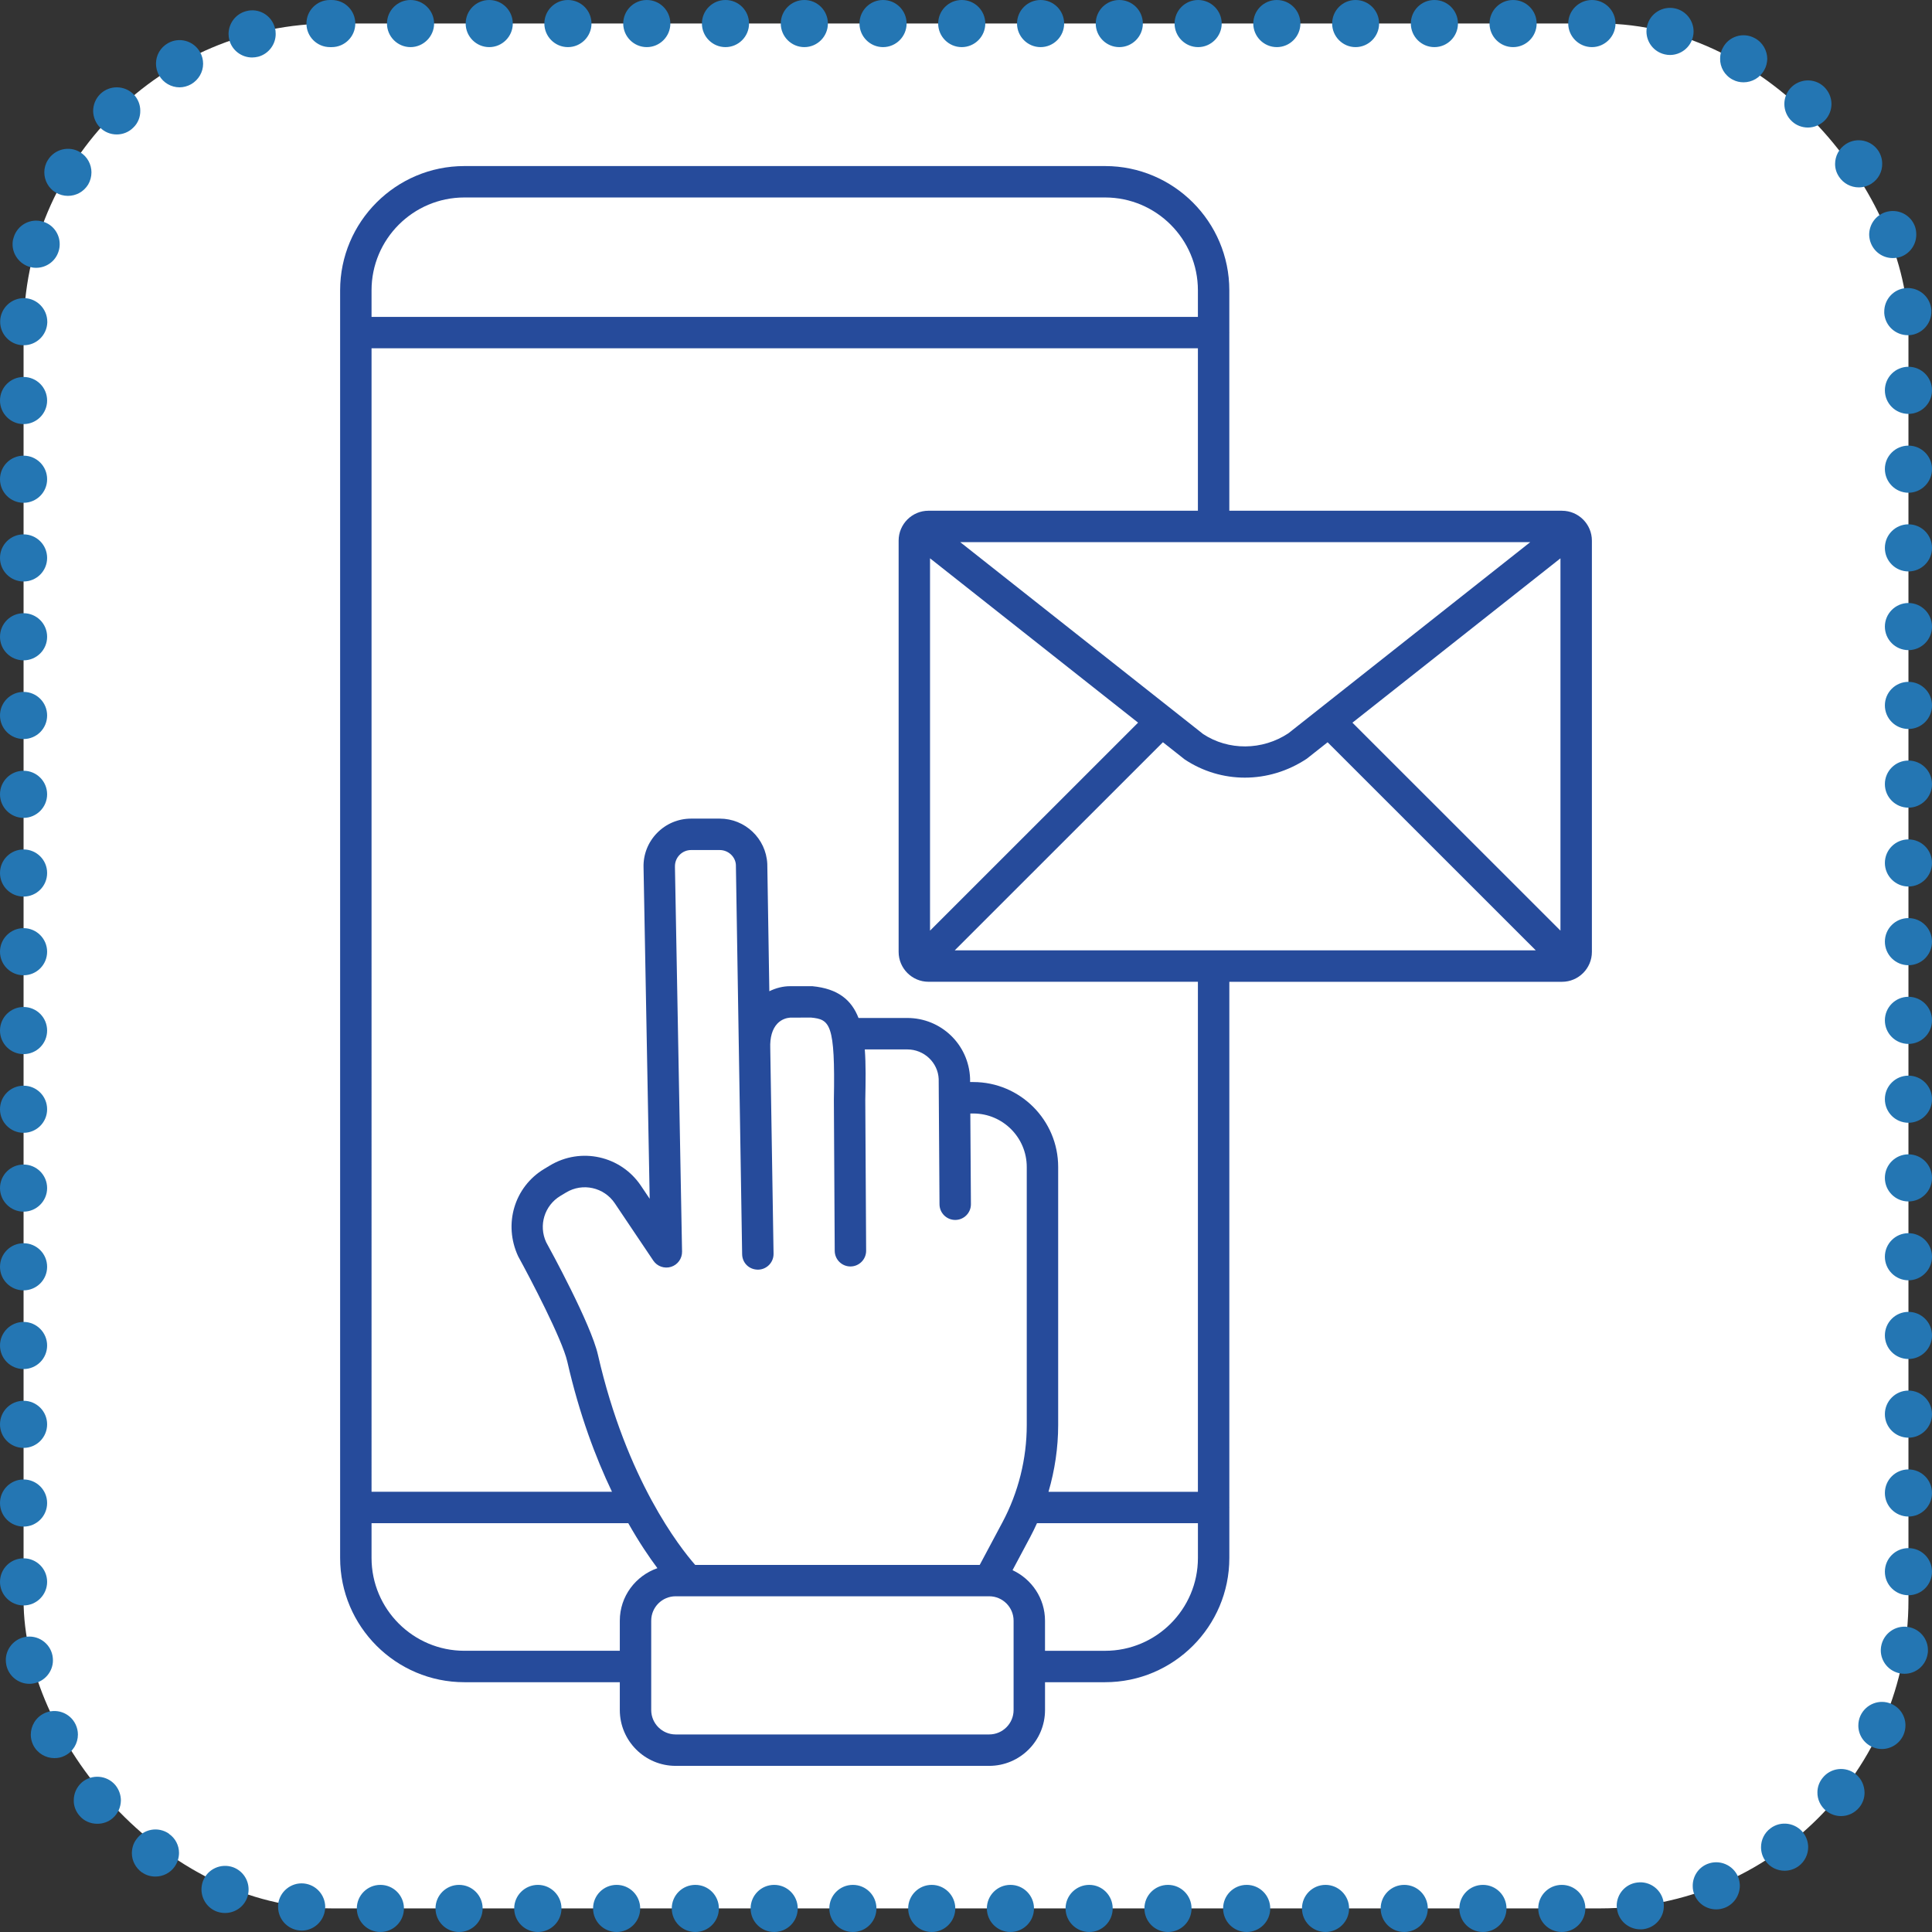
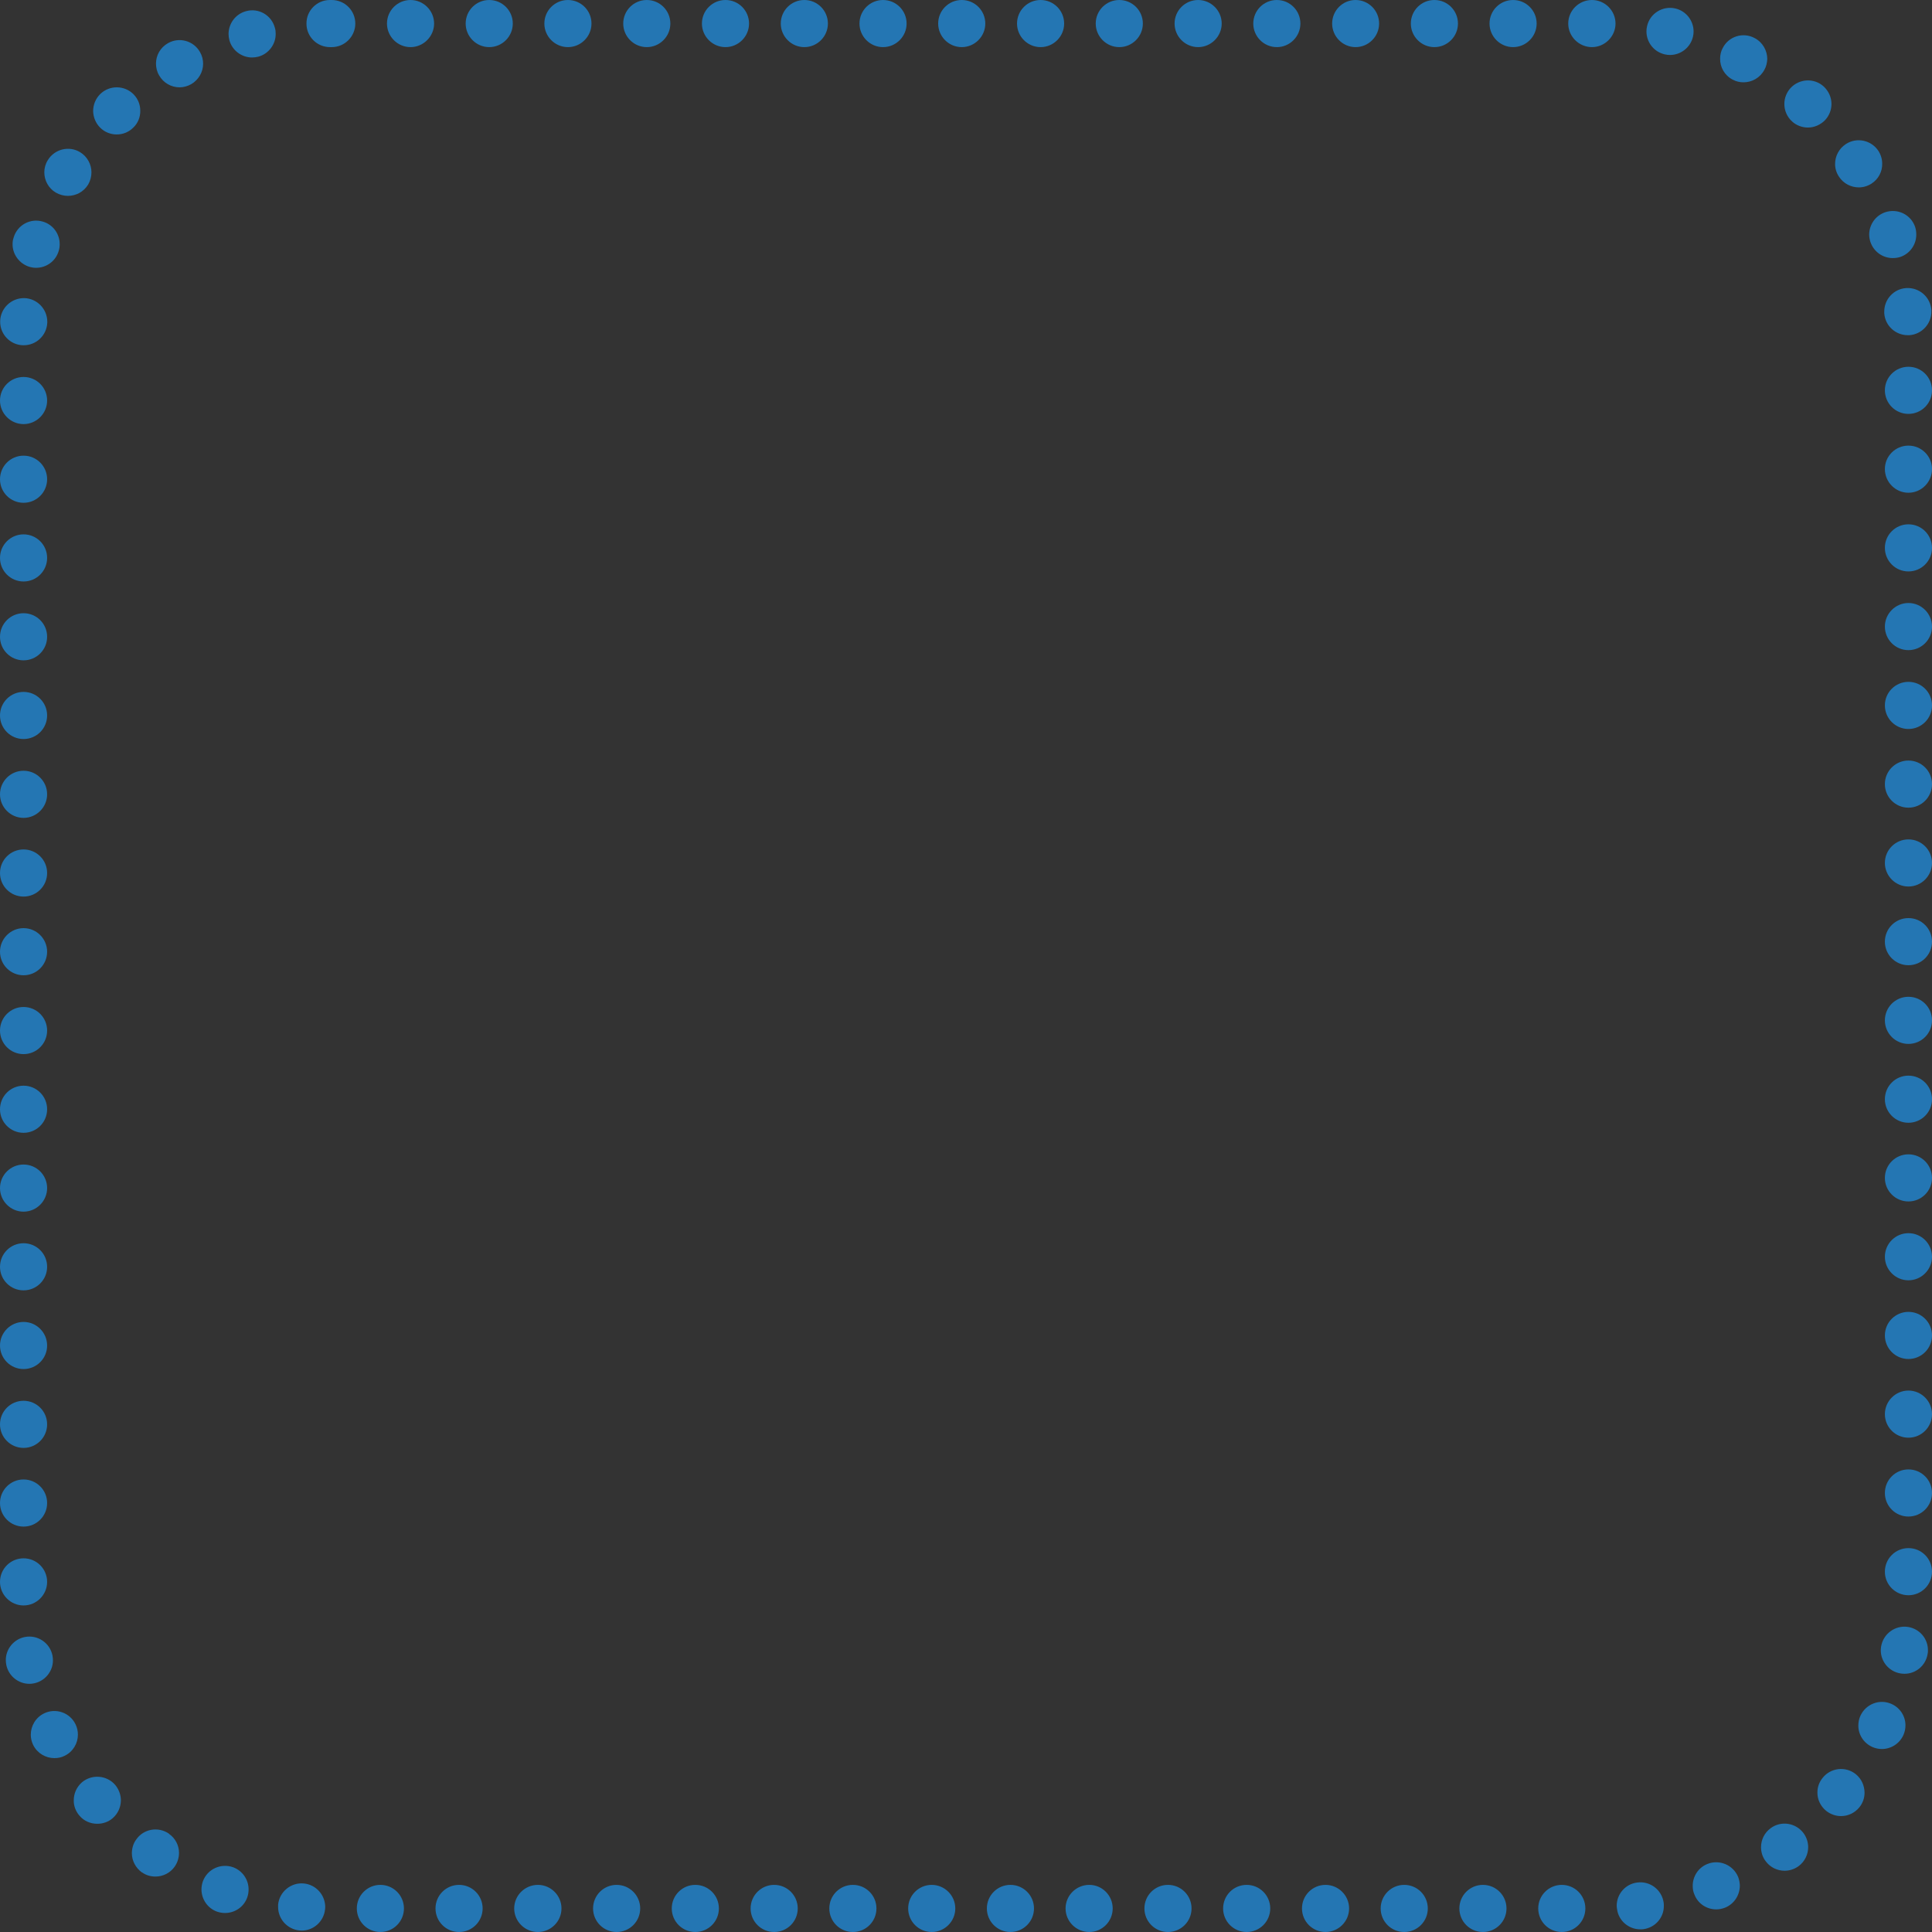
<svg xmlns="http://www.w3.org/2000/svg" id="Capa_2" width="123" height="123" viewBox="0 0 123 123">
  <rect x="0" y="0" width="123" height="123" fill="#333333" stroke="none" />
  <defs>
    <style>.cls-1{fill:none;}.cls-2{fill:#fff;}.cls-3{fill:#2476b3;}.cls-4{fill:#264b9b;}</style>
  </defs>
  <g id="Capa_2_copia">
-     <rect class="cls-2" x="1.501" y="1.497" width="120" height="120" rx="19.622" ry="19.622" />
    <path class="cls-3" d="m97.931,121.5c0-.83.67-1.5,1.5-1.5h0c.83,0,1.5.67,1.5,1.5h0c0,.83-.67,1.5-1.5,1.5h0c-.83,0-1.5-.67-1.5-1.5Zm-5.021,0c0-.83.67-1.5,1.5-1.5h0c.83,0,1.5.67,1.5,1.5h0c0,.83-.67,1.5-1.5,1.5h0c-.83,0-1.5-.67-1.5-1.5Zm-5.01,0c0-.83.67-1.5,1.5-1.5h0c.83,0,1.5.67,1.5,1.5h0c0,.83-.67,1.5-1.5,1.5h0c-.83,0-1.5-.67-1.5-1.5Zm-5.01,0c0-.83.67-1.5,1.5-1.5h0c.819,0,1.5.67,1.5,1.5h0c0,.83-.681,1.5-1.5,1.5h0c-.83,0-1.5-.67-1.5-1.5Zm-5.021,0c0-.83.67-1.5,1.5-1.5h0c.83,0,1.5.67,1.5,1.5h0c0,.83-.67,1.5-1.5,1.5h0c-.83,0-1.5-.67-1.5-1.5Zm-5.01,0c0-.83.67-1.5,1.5-1.5h0c.83,0,1.5.67,1.5,1.5h0c0,.83-.67,1.5-1.5,1.5h0c-.83,0-1.5-.67-1.5-1.5Zm-5.02,0c0-.83.68-1.5,1.51-1.5h0c.82,0,1.49.67,1.49,1.5h0c0,.83-.67,1.5-1.49,1.5h0c-.83,0-1.51-.67-1.51-1.5Zm-5.011,0c0-.83.67-1.5,1.5-1.5h0c.83,0,1.5.67,1.5,1.5h0c0,.83-.67,1.5-1.5,1.5h0c-.83,0-1.5-.67-1.5-1.5Zm-5.01,0c0-.83.67-1.5,1.5-1.5h0c.82,0,1.5.67,1.5,1.5h0c0,.83-.68,1.5-1.5,1.5h0c-.83,0-1.5-.67-1.5-1.5Zm-5.02,0c0-.83.67-1.5,1.5-1.5h0c.83,0,1.5.67,1.5,1.5h0c0,.83-.67,1.5-1.5,1.5h0c-.83,0-1.5-.67-1.5-1.5Zm-5.011,0c0-.83.67-1.5,1.5-1.5h0c.83,0,1.5.67,1.5,1.5h0c0,.83-.67,1.5-1.5,1.5h0c-.83,0-1.5-.67-1.5-1.5Zm-5.02,0c0-.83.67-1.5,1.5-1.5h0c.83,0,1.5.67,1.5,1.5h0c0,.83-.67,1.5-1.5,1.5h0c-.83,0-1.5-.67-1.5-1.5Zm-5.01,0c0-.83.67-1.5,1.5-1.5h0c.83,0,1.5.67,1.5,1.5h0c0,.83-.67,1.5-1.5,1.5h0c-.83,0-1.5-.67-1.5-1.5Zm-5.021,0c0-.83.681-1.5,1.51-1.5h0c.82,0,1.5.67,1.5,1.5h0c0,.83-.68,1.5-1.5,1.5h0c-.829,0-1.51-.67-1.51-1.5Zm-5.01,0c0-.83.67-1.5,1.5-1.5h0c.83,0,1.5.67,1.5,1.5h0c0,.83-.67,1.5-1.5,1.5h0c-.83,0-1.5-.67-1.5-1.5Zm-5.01,0c0-.83.67-1.5,1.5-1.5h0c.83,0,1.5.67,1.5,1.5h0c0,.83-.67,1.5-1.5,1.5h0c-.83,0-1.5-.67-1.5-1.5Zm-3.66,1.4c-.771-.08-1.351-.73-1.351-1.49h0v-.15h0c.08-.82.82-1.43,1.641-1.35h0c.78.08,1.35.73,1.359,1.49h0c0,.05-.01.1-.01.15h0c-.08.78-.729,1.36-1.49,1.36h0c-.05,0-.1-.01-.149-.01Zm83.89-1.37c-.01-.07-.02-.13-.02-.2h0c0-.74.55-1.39,1.31-1.48h0c.82-.11,1.57.47,1.681,1.29h0c.01.06.01.13.01.19h0c.01.74-.54,1.39-1.3,1.49h0c-.07.01-.131.01-.2.01h0c-.74,0-1.391-.55-1.48-1.3Zm-89.14.17h0c-.601-.22-.98-.8-.98-1.41h0c0-.17.03-.35.091-.52h0c.289-.78,1.149-1.17,1.93-.89h0c.609.23.979.8.979,1.41h0c0,.18-.029.35-.09.52h0c-.22.61-.8.98-1.41.98h0c-.17,0-.35-.03-.52-.09Zm94.07-1.08c-.08-.18-.11-.36-.11-.54h0c-.01-.6.34-1.17.93-1.41h0c.771-.31,1.641.06,1.96.82h0c.07.18.101.37.11.55h0c0,.6-.35,1.17-.94,1.41h0c-.18.07-.37.11-.56.11h0c-.6,0-1.16-.35-1.39-.94Zm-98.841-1.42v.01h0c-.409-.3-.64-.76-.64-1.22h0c0-.3.08-.61.271-.87h0c.47-.69,1.409-.85,2.09-.38v.01c.41.28.64.74.64,1.21h0c0,.3-.09.61-.27.87h0c-.29.42-.761.64-1.23.64h0c-.3,0-.6-.08-.86-.27Zm103.381-.7c-.211-.27-.301-.59-.301-.9h0c0-.46.21-.91.601-1.2h0c.66-.5,1.6-.36,2.1.3h0c.2.27.3.59.3.9h0c0,.45-.21.91-.6,1.2h0c-.271.2-.59.3-.9.3h0c-.46,0-.91-.21-1.199-.6Zm-107.36-2.91h0c-.25-.29-.37-.64-.36-.98h0c0-.43.181-.84.521-1.14h0c.63-.53,1.58-.46,2.12.17h0c.239.29.359.64.359.99h0c-.01.42-.18.83-.529,1.13h0c-.28.24-.631.35-.971.35h0c-.43,0-.85-.17-1.14-.52Zm111.21-.3c-.37-.3-.57-.74-.561-1.18h0c0-.33.11-.65.33-.92h0c.511-.65,1.46-.76,2.11-.24h0c.37.3.56.74.56,1.19h0c0,.32-.109.65-.329.92h0c-.301.37-.73.56-1.171.56h0c-.329,0-.659-.11-.939-.33ZM2.11,111.09c-.1-.21-.15-.43-.15-.65h0c0-.56.311-1.1.851-1.36h0c.74-.36,1.64-.05,2,.7h0c.1.21.149.43.149.65h0c0,.56-.31,1.09-.84,1.35h0c-.21.11-.439.15-.66.15h0c-.55,0-1.09-.31-1.35-.84Zm117.09.13c-.56-.25-.89-.79-.89-1.36h0c0-.21.04-.42.13-.62h0c.34-.75,1.22-1.1,1.98-.76h0c.56.25.89.79.89,1.36h0c0,.21-.04.42-.13.62h0c-.25.56-.8.89-1.37.89h0c-.2,0-.41-.04-.61-.13ZM.4,105.99c-.02-.11-.03-.21-.03-.31H.37c0-.69.5-1.32,1.21-1.46h0c.811-.16,1.601.37,1.761,1.18h0c.02.11.029.21.029.31h0c0,.69-.5,1.32-1.21,1.46h0c-.1.02-.189.03-.29.03h0c-.699,0-1.33-.5-1.47-1.21Zm120.6.55c-.739-.12-1.27-.76-1.26-1.49h0c0-.08.01-.15.021-.23h0c.14-.82.91-1.37,1.72-1.24h0c.74.12,1.27.76,1.26,1.49h0c0,.08,0,.15-.02.23h0c-.12.74-.75,1.26-1.471,1.26h0c-.09,0-.17-.01-.25-.02ZM0,100.71c0-.83.671-1.5,1.5-1.5h0c.83,0,1.5.67,1.5,1.5h0c0,.82-.67,1.5-1.5,1.5h0c-.829,0-1.5-.68-1.5-1.5Zm120-.65c0-.83.671-1.5,1.5-1.5h0c.83,0,1.5.67,1.5,1.5h0c0,.83-.67,1.5-1.5,1.5h0c-.829,0-1.5-.67-1.5-1.5ZM0,95.69c0-.83.671-1.5,1.5-1.5h0c.83,0,1.5.67,1.5,1.5h0c0,.83-.67,1.5-1.5,1.5h0c-.829,0-1.5-.67-1.5-1.5Zm120-.64c0-.83.671-1.5,1.5-1.5h0c.83,0,1.5.67,1.5,1.5h0c0,.83-.67,1.5-1.5,1.5h0c-.829,0-1.5-.67-1.5-1.5ZM0,90.68c0-.83.671-1.5,1.5-1.5h0c.83,0,1.5.67,1.5,1.5h0c0,.83-.67,1.5-1.5,1.5h0c-.829,0-1.5-.67-1.5-1.5Zm120-.65c0-.82.671-1.5,1.5-1.5h0c.83,0,1.5.68,1.5,1.5h0c0,.83-.67,1.5-1.5,1.5h0c-.829,0-1.5-.67-1.5-1.5ZM0,85.66c0-.82.671-1.5,1.5-1.5h0c.83,0,1.5.68,1.5,1.5h0c0,.83-.67,1.5-1.5,1.5h0c-.829,0-1.5-.67-1.5-1.5Zm120-.64c0-.83.671-1.5,1.5-1.5h0c.83,0,1.5.67,1.5,1.5h0c0,.83-.67,1.5-1.5,1.5h0c-.829,0-1.5-.67-1.5-1.5ZM0,80.65c0-.83.671-1.5,1.5-1.5h0c.83,0,1.5.67,1.5,1.5h0c0,.83-.67,1.5-1.5,1.5h0c-.829,0-1.5-.67-1.5-1.5Zm120-.64c0-.83.671-1.5,1.5-1.5h0c.83,0,1.5.67,1.5,1.5h0c0,.82-.67,1.5-1.5,1.5h0c-.829,0-1.5-.68-1.5-1.5ZM0,75.64c0-.83.671-1.5,1.5-1.5h0c.83,0,1.5.67,1.5,1.5h0c0,.82-.67,1.5-1.5,1.5h0c-.829,0-1.5-.68-1.5-1.5Zm120-.65c0-.83.671-1.5,1.5-1.5h0c.83,0,1.5.67,1.5,1.5h0c0,.83-.67,1.5-1.5,1.5h0c-.829,0-1.5-.67-1.5-1.5ZM0,70.62c0-.83.671-1.5,1.5-1.5h0c.83,0,1.5.67,1.5,1.5h0c0,.83-.67,1.5-1.5,1.5h0c-.829,0-1.5-.67-1.5-1.5Zm120-.64c0-.83.671-1.5,1.5-1.5h0c.83,0,1.5.67,1.5,1.5h0c0,.83-.67,1.5-1.5,1.5h0c-.829,0-1.5-.67-1.5-1.5ZM0,65.61c0-.83.671-1.5,1.5-1.5h0c.83,0,1.5.67,1.5,1.5h0c0,.83-.67,1.5-1.5,1.5h0c-.829,0-1.5-.67-1.5-1.5Zm120-.65c0-.83.671-1.5,1.5-1.5h0c.83,0,1.5.67,1.5,1.5h0c0,.83-.67,1.5-1.5,1.5h0c-.829,0-1.5-.67-1.5-1.5ZM0,60.59c0-.82.671-1.5,1.5-1.5h0c.83,0,1.5.68,1.5,1.5h0c0,.83-.67,1.5-1.5,1.5h0c-.829,0-1.5-.67-1.5-1.5Zm120-.64c0-.83.671-1.5,1.5-1.5h0c.83,0,1.5.67,1.5,1.5h0c0,.83-.67,1.5-1.5,1.5h0c-.829,0-1.5-.67-1.5-1.5ZM0,55.58c0-.83.671-1.5,1.5-1.5h0c.83,0,1.5.67,1.5,1.5h0c0,.83-.67,1.5-1.5,1.5h0c-.829,0-1.5-.67-1.5-1.5Zm120-.64c0-.83.671-1.5,1.5-1.5h0c.83,0,1.5.67,1.5,1.5h0c0,.82-.67,1.5-1.5,1.5h0c-.829,0-1.5-.68-1.5-1.5ZM0,50.57c0-.83.671-1.5,1.5-1.5h0c.83,0,1.5.67,1.5,1.5h0c0,.82-.67,1.5-1.5,1.5h0c-.829,0-1.5-.68-1.5-1.5Zm120-.65c0-.83.671-1.5,1.5-1.5h0c.83,0,1.5.67,1.5,1.5h0c0,.83-.67,1.5-1.5,1.5h0c-.829,0-1.5-.67-1.5-1.5ZM0,45.55c0-.83.671-1.5,1.5-1.5h0c.83,0,1.5.67,1.5,1.5h0c0,.83-.67,1.5-1.5,1.5h0c-.829,0-1.5-.67-1.5-1.5Zm120-.64c0-.83.671-1.5,1.5-1.5h0c.83,0,1.5.67,1.5,1.5h0c0,.83-.67,1.5-1.5,1.5h0c-.829,0-1.5-.67-1.5-1.5ZM0,40.54c0-.83.671-1.5,1.5-1.5h0c.83,0,1.5.67,1.5,1.5h0c0,.83-.67,1.5-1.5,1.5h0c-.829,0-1.5-.67-1.5-1.5Zm120-.65c0-.82.671-1.5,1.5-1.5h0c.83,0,1.5.68,1.5,1.5h0c0,.83-.67,1.5-1.5,1.5h0c-.829,0-1.5-.67-1.5-1.5ZM0,35.52c0-.83.671-1.5,1.5-1.5h0c.83,0,1.5.67,1.5,1.5h0c0,.83-.67,1.5-1.5,1.5h0c-.829,0-1.5-.67-1.5-1.5Zm120-.64c0-.83.671-1.5,1.5-1.5h0c.83,0,1.5.67,1.5,1.5h0c0,.83-.67,1.5-1.5,1.5h0c-.829,0-1.5-.67-1.5-1.5ZM0,30.51c0-.83.671-1.5,1.5-1.5h0c.83,0,1.5.67,1.5,1.5h0c0,.83-.67,1.5-1.5,1.5h0c-.829,0-1.5-.67-1.5-1.5Zm120-.65c0-.82.671-1.49,1.5-1.49h0c.83,0,1.5.67,1.5,1.49h0c0,.83-.67,1.51-1.5,1.51h0c-.829,0-1.5-.68-1.5-1.51ZM0,25.5c0-.83.671-1.5,1.5-1.5h0c.83,0,1.5.67,1.5,1.5h0c0,.82-.67,1.5-1.5,1.5h0c-.829,0-1.5-.68-1.5-1.5Zm120-.65c0-.83.671-1.5,1.5-1.5h0c.83,0,1.5.67,1.5,1.5h0c0,.83-.67,1.5-1.5,1.5h0c-.829,0-1.5-.67-1.5-1.5ZM1.46,21.98c-.81-.02-1.46-.7-1.449-1.51H.011v-.04H.011c.029-.82.72-1.47,1.55-1.45h0c.81.03,1.45.7,1.45,1.51h0v.04h0c-.03.81-.69,1.45-1.5,1.45h-.051Zm118.5-2.04h0v-.08h0c-.01-.8.601-1.47,1.4-1.52h0c.83-.05,1.54.57,1.6,1.4h0v.08h0c.011.79-.6,1.46-1.399,1.52h-.101c-.789,0-1.449-.61-1.5-1.4ZM1.881,16.99c-.66-.2-1.091-.81-1.08-1.46h0c0-.13.02-.27.069-.41h0c.23-.79,1.061-1.25,1.86-1.01h0c.66.19,1.08.8,1.07,1.45h0c0,.14-.021.28-.061.41h0c-.189.66-.79,1.08-1.439,1.08h0c-.141,0-.28-.02-.42-.06Zm117.199-1.59v.01c-.05-.16-.08-.33-.08-.49h0c.011-.62.4-1.2,1.03-1.41h0c.79-.26,1.641.16,1.9.95h0c.05.16.069.32.069.48h0c0,.63-.399,1.21-1.02,1.42h0c-.16.05-.32.07-.48.07h0c-.63,0-1.21-.4-1.42-1.03ZM3.551,12.26c-.471-.28-.73-.78-.73-1.29h0c0-.26.07-.53.22-.77h0c.431-.71,1.351-.94,2.061-.51h0c.46.28.72.78.72,1.28h0c0,.27-.07.54-.21.78h0c-.29.47-.78.72-1.29.72h0c-.26,0-.53-.07-.77-.21Zm113.529-1.01c-.17-.25-.25-.53-.25-.81h0c0-.49.24-.98.69-1.27h0c.689-.45,1.62-.25,2.07.44h0c.159.25.239.53.239.81h0c.011.49-.229.98-.68,1.27h0c-.25.16-.53.24-.81.24h0c-.49,0-.971-.24-1.261-.68ZM6.36,8.11c-.28-.29-.42-.66-.43-1.03h0c0-.4.149-.8.46-1.1h0c.59-.57,1.54-.56,2.12.03h0c.279.29.42.66.42,1.03h0c.01.4-.141.8-.45,1.09h0c-.29.29-.67.43-1.05.43h0c-.391,0-.78-.15-1.07-.45Zm107.73-.38c-.33-.3-.49-.71-.49-1.11h0c0-.36.13-.72.39-1.01h0c.561-.61,1.51-.66,2.12-.1h0c.32.3.49.7.49,1.11h0c0,.36-.13.72-.391,1.01h0c-.3.32-.71.49-1.109.49h0c-.36,0-.73-.13-1.01-.39ZM10.131,4.8c-.141-.24-.2-.5-.2-.75h0c0-.52.27-1.02.76-1.3h0c.72-.41,1.63-.16,2.04.56h0c.14.24.2.5.2.75h0c0,.52-.28,1.02-.76,1.3h0c-.23.13-.49.2-.74.2h0c-.521,0-1.03-.28-1.3-.76Zm100.18.27c-.521-.27-.811-.8-.8-1.34h0c0-.23.05-.47.17-.68h0c.38-.74,1.29-1.02,2.02-.63h0c.521.27.811.8.811,1.34h0c-.011.23-.061.47-.181.68h0c-.27.51-.79.8-1.33.8h0c-.229,0-.47-.05-.689-.17ZM14.601,2.55c-.03-.13-.05-.26-.05-.38h0c0-.67.439-1.28,1.12-1.46h0c.8-.22,1.619.26,1.829,1.06h0c.04.13.051.25.051.38h0c.01.66-.44,1.28-1.11,1.46h0c-.13.03-.26.05-.39.05h0c-.66,0-1.271-.44-1.45-1.11Zm91.38.91h0c-.69-.16-1.16-.77-1.16-1.46h0c0-.11.01-.22.04-.34h0c.18-.8.99-1.31,1.8-1.12h0c.69.16,1.16.78,1.16,1.46h0c0,.11-.01.23-.04.34h0c-.16.69-.78,1.16-1.46,1.16h0c-.11,0-.22-.01-.34-.04ZM19.511,1.51c-.011-.83.66-1.51,1.489-1.51h.12c.83,0,1.5.67,1.5,1.5h0c0,.82-.67,1.5-1.5,1.5h-.109c-.83,0-1.5-.67-1.5-1.49Zm80.33-.01c0-.83.68-1.5,1.51-1.5h0c.82,0,1.5.67,1.5,1.5h0c0,.82-.68,1.5-1.5,1.5h0c-.83,0-1.51-.68-1.51-1.5Zm-5.011,0c0-.83.67-1.5,1.5-1.5h0c.83,0,1.5.67,1.5,1.5h0c0,.82-.67,1.5-1.5,1.5h0c-.83,0-1.5-.68-1.5-1.5Zm-5.01,0c0-.83.67-1.5,1.5-1.5h0c.83,0,1.5.67,1.5,1.5h0c0,.82-.67,1.5-1.5,1.5h0c-.83,0-1.5-.68-1.5-1.5Zm-5.01,0c0-.83.67-1.5,1.49-1.5h0c.83,0,1.5.67,1.5,1.5h0c0,.82-.67,1.5-1.5,1.5h0c-.82,0-1.49-.68-1.49-1.5Zm-5.021,0c0-.83.67-1.5,1.5-1.5h0c.83,0,1.5.67,1.5,1.5h0c0,.82-.67,1.5-1.5,1.5h0c-.83,0-1.5-.68-1.5-1.5Zm-5.01,0c0-.83.67-1.5,1.5-1.5h0c.82,0,1.5.67,1.5,1.5h0c0,.82-.68,1.5-1.5,1.5h0c-.83,0-1.5-.68-1.5-1.5Zm-5.02,0c0-.83.67-1.5,1.5-1.5h0c.83,0,1.5.67,1.5,1.5h0c0,.82-.67,1.5-1.5,1.5h0c-.83,0-1.5-.68-1.5-1.5Zm-5.011,0c0-.83.671-1.5,1.5-1.5h0c.83,0,1.5.67,1.5,1.5h0c0,.82-.67,1.5-1.5,1.5h0c-.829,0-1.5-.68-1.5-1.5Zm-5.02,0c0-.83.67-1.5,1.5-1.5h0c.83,0,1.5.67,1.5,1.5h0c0,.82-.67,1.5-1.5,1.5h0c-.83,0-1.5-.68-1.5-1.5Zm-5.01,0c0-.83.67-1.5,1.5-1.5h0c.83,0,1.5.67,1.5,1.5h0c0,.82-.67,1.5-1.5,1.5h0c-.83,0-1.5-.68-1.5-1.5Zm-5.011,0c0-.83.671-1.5,1.5-1.5h0c.83,0,1.5.67,1.5,1.5h0c0,.82-.67,1.5-1.5,1.5h0c-.829,0-1.5-.68-1.5-1.5Zm-5.02,0c0-.83.67-1.5,1.5-1.5h0c.83,0,1.5.67,1.5,1.5h0c0,.82-.67,1.5-1.5,1.5h0c-.83,0-1.5-.68-1.5-1.5Zm-5.01,0c0-.83.67-1.5,1.5-1.5h0c.83,0,1.5.67,1.5,1.5h0c0,.82-.67,1.5-1.5,1.5h0c-.83,0-1.5-.68-1.5-1.5Zm-5.021,0c0-.83.67-1.5,1.5-1.5h0c.83,0,1.5.67,1.5,1.5h0c0,.82-.67,1.5-1.5,1.5h0c-.83,0-1.5-.68-1.5-1.5Zm-5.01,0c0-.83.67-1.5,1.5-1.5h0c.83,0,1.5.67,1.5,1.5h0c0,.82-.67,1.5-1.5,1.5h0c-.83,0-1.5-.68-1.5-1.5Zm-5.01,0c0-.83.67-1.5,1.5-1.5h0c.819,0,1.5.67,1.5,1.5h0c0,.82-.681,1.5-1.5,1.5h0c-.83,0-1.5-.68-1.5-1.5Z" />
-     <rect class="cls-1" x="11.001" y="10.997" width="101" height="101" />
-     <path class="cls-4" d="m99.443,32.515h-21.179v-11.322c0-.007.004-.012.004-.019s-.004-.013-.004-.019v-2.673c0-4.361-3.548-7.91-7.909-7.91H29.564c-4.361,0-7.91,3.548-7.91,7.91v80.705c0,4.361,3.549,7.91,7.91,7.91h9.896v1.771c0,1.96,1.595,3.555,3.555,3.555h19.961c1.96,0,3.555-1.595,3.555-3.555v-1.771h3.825c4.361,0,7.909-3.548,7.909-7.91v-3.194c0-.007.004-.012.004-.019s-.004-.013-.004-.019v-33.449h21.179c1.05,0,1.903-.854,1.903-1.903v-26.182c0-1.05-.854-1.904-1.903-1.904Zm-38.661,27.989l13.255-13.25,1.389,1.097c1.161.77,2.49,1.157,3.829,1.157,1.359,0,2.729-.4,3.943-1.206l1.324-1.046,13.252,13.247h-36.992Zm36.641-25.989l-15.398,12.169c-1.667,1.105-3.825,1.107-5.427.049l-15.466-12.218h36.29Zm-38.213,1.03l13.246,10.462-13.246,13.242v-23.703Zm26.892,10.464l13.244-10.464v23.703l-13.244-13.239ZM29.564,12.572h40.791c3.259,0,5.909,2.651,5.909,5.91v1.692H23.654v-1.692c0-3.259,2.651-5.91,5.91-5.91Zm0,92.524c-3.259,0-5.91-2.651-5.91-5.91v-2.213h16.345c.684,1.208,1.331,2.166,1.855,2.864-1.388.484-2.394,1.792-2.394,3.344v1.915h-9.896Zm13.407-49.918c-.008-.281.096-.547.292-.749s.459-.312.739-.312h1.818c.55,0,1.003.431,1.03.945l.182,11.331c-.003.089.003.187.005.281l.211,13.174c.009.552.438.985,1.016.984.553-.009.993-.464.984-1.016l-.21-13.092c-.025-.669.125-1.208.45-1.554.269-.285.608-.368.81-.382l1.326-.006c1.212.118,1.557.368,1.464,5.247l.054,9.605c.003.551.45.995,1,.995h.006c.552-.003.997-.453.994-1.005l-.054-9.581c.023-1.189.041-2.276-.031-3.232h2.705c1.076,0,1.955.843,1.999,1.883l.052,7.979c.004.55.45.994,1,.994h.007c.552-.003.997-.454.993-1.006l-.038-5.771h.189c1.877,0,3.404,1.527,3.404,3.405v16.431c0,2.151-.535,4.292-1.547,6.189l-1.447,2.714h-18.115c-.959-1.091-4.371-5.405-6.193-13.384-.444-1.95-3.031-6.688-3.294-7.16-.496-1.071-.109-2.337.9-2.945l.366-.22c1.053-.638,2.418-.333,3.105.689l2.45,3.648c.247.368.709.527,1.13.396.424-.133.708-.529.7-.973l-.453-24.5Zm21.559,53.69c0,.857-.697,1.555-1.555,1.555h-19.961c-.857,0-1.555-.698-1.555-1.555v-5.687c0-.857.697-1.555,1.555-1.555h19.961c.857,0,1.555.697,1.555,1.555v5.687Zm5.825-3.771h-3.825v-1.915c0-1.427-.851-2.653-2.067-3.218l1.125-2.11c.154-.289.297-.583.431-.88h10.246v2.213c0,3.259-2.65,5.91-5.909,5.91Zm5.909-10.123h-9.512c.402-1.378.616-2.811.616-4.25v-16.431c0-2.98-2.425-5.405-5.404-5.405h-.203l-.002-.244c-.09-2.15-1.847-3.835-3.998-3.835h-3.104c-.442-1.138-1.296-1.866-2.938-2.023h-1.413c-.46-.002-.911.117-1.327.321l-.13-8.113c-.083-1.614-1.414-2.877-3.029-2.877h-1.818c-.825,0-1.597.326-2.173.917s-.881,1.373-.858,2.189l.391,21.097-.558-.83c-1.282-1.91-3.83-2.474-5.798-1.287l-.366.22c-1.886,1.137-2.609,3.501-1.651,5.561.76,1.382,2.803,5.28,3.128,6.703.771,3.375,1.806,6.114,2.844,8.286h-15.307V22.174h52.61v10.341h-17.15c-1.05,0-1.903.854-1.903,1.904v26.182c0,1.049.854,1.903,1.903,1.903h17.15v32.469Z" />
  </g>
</svg>